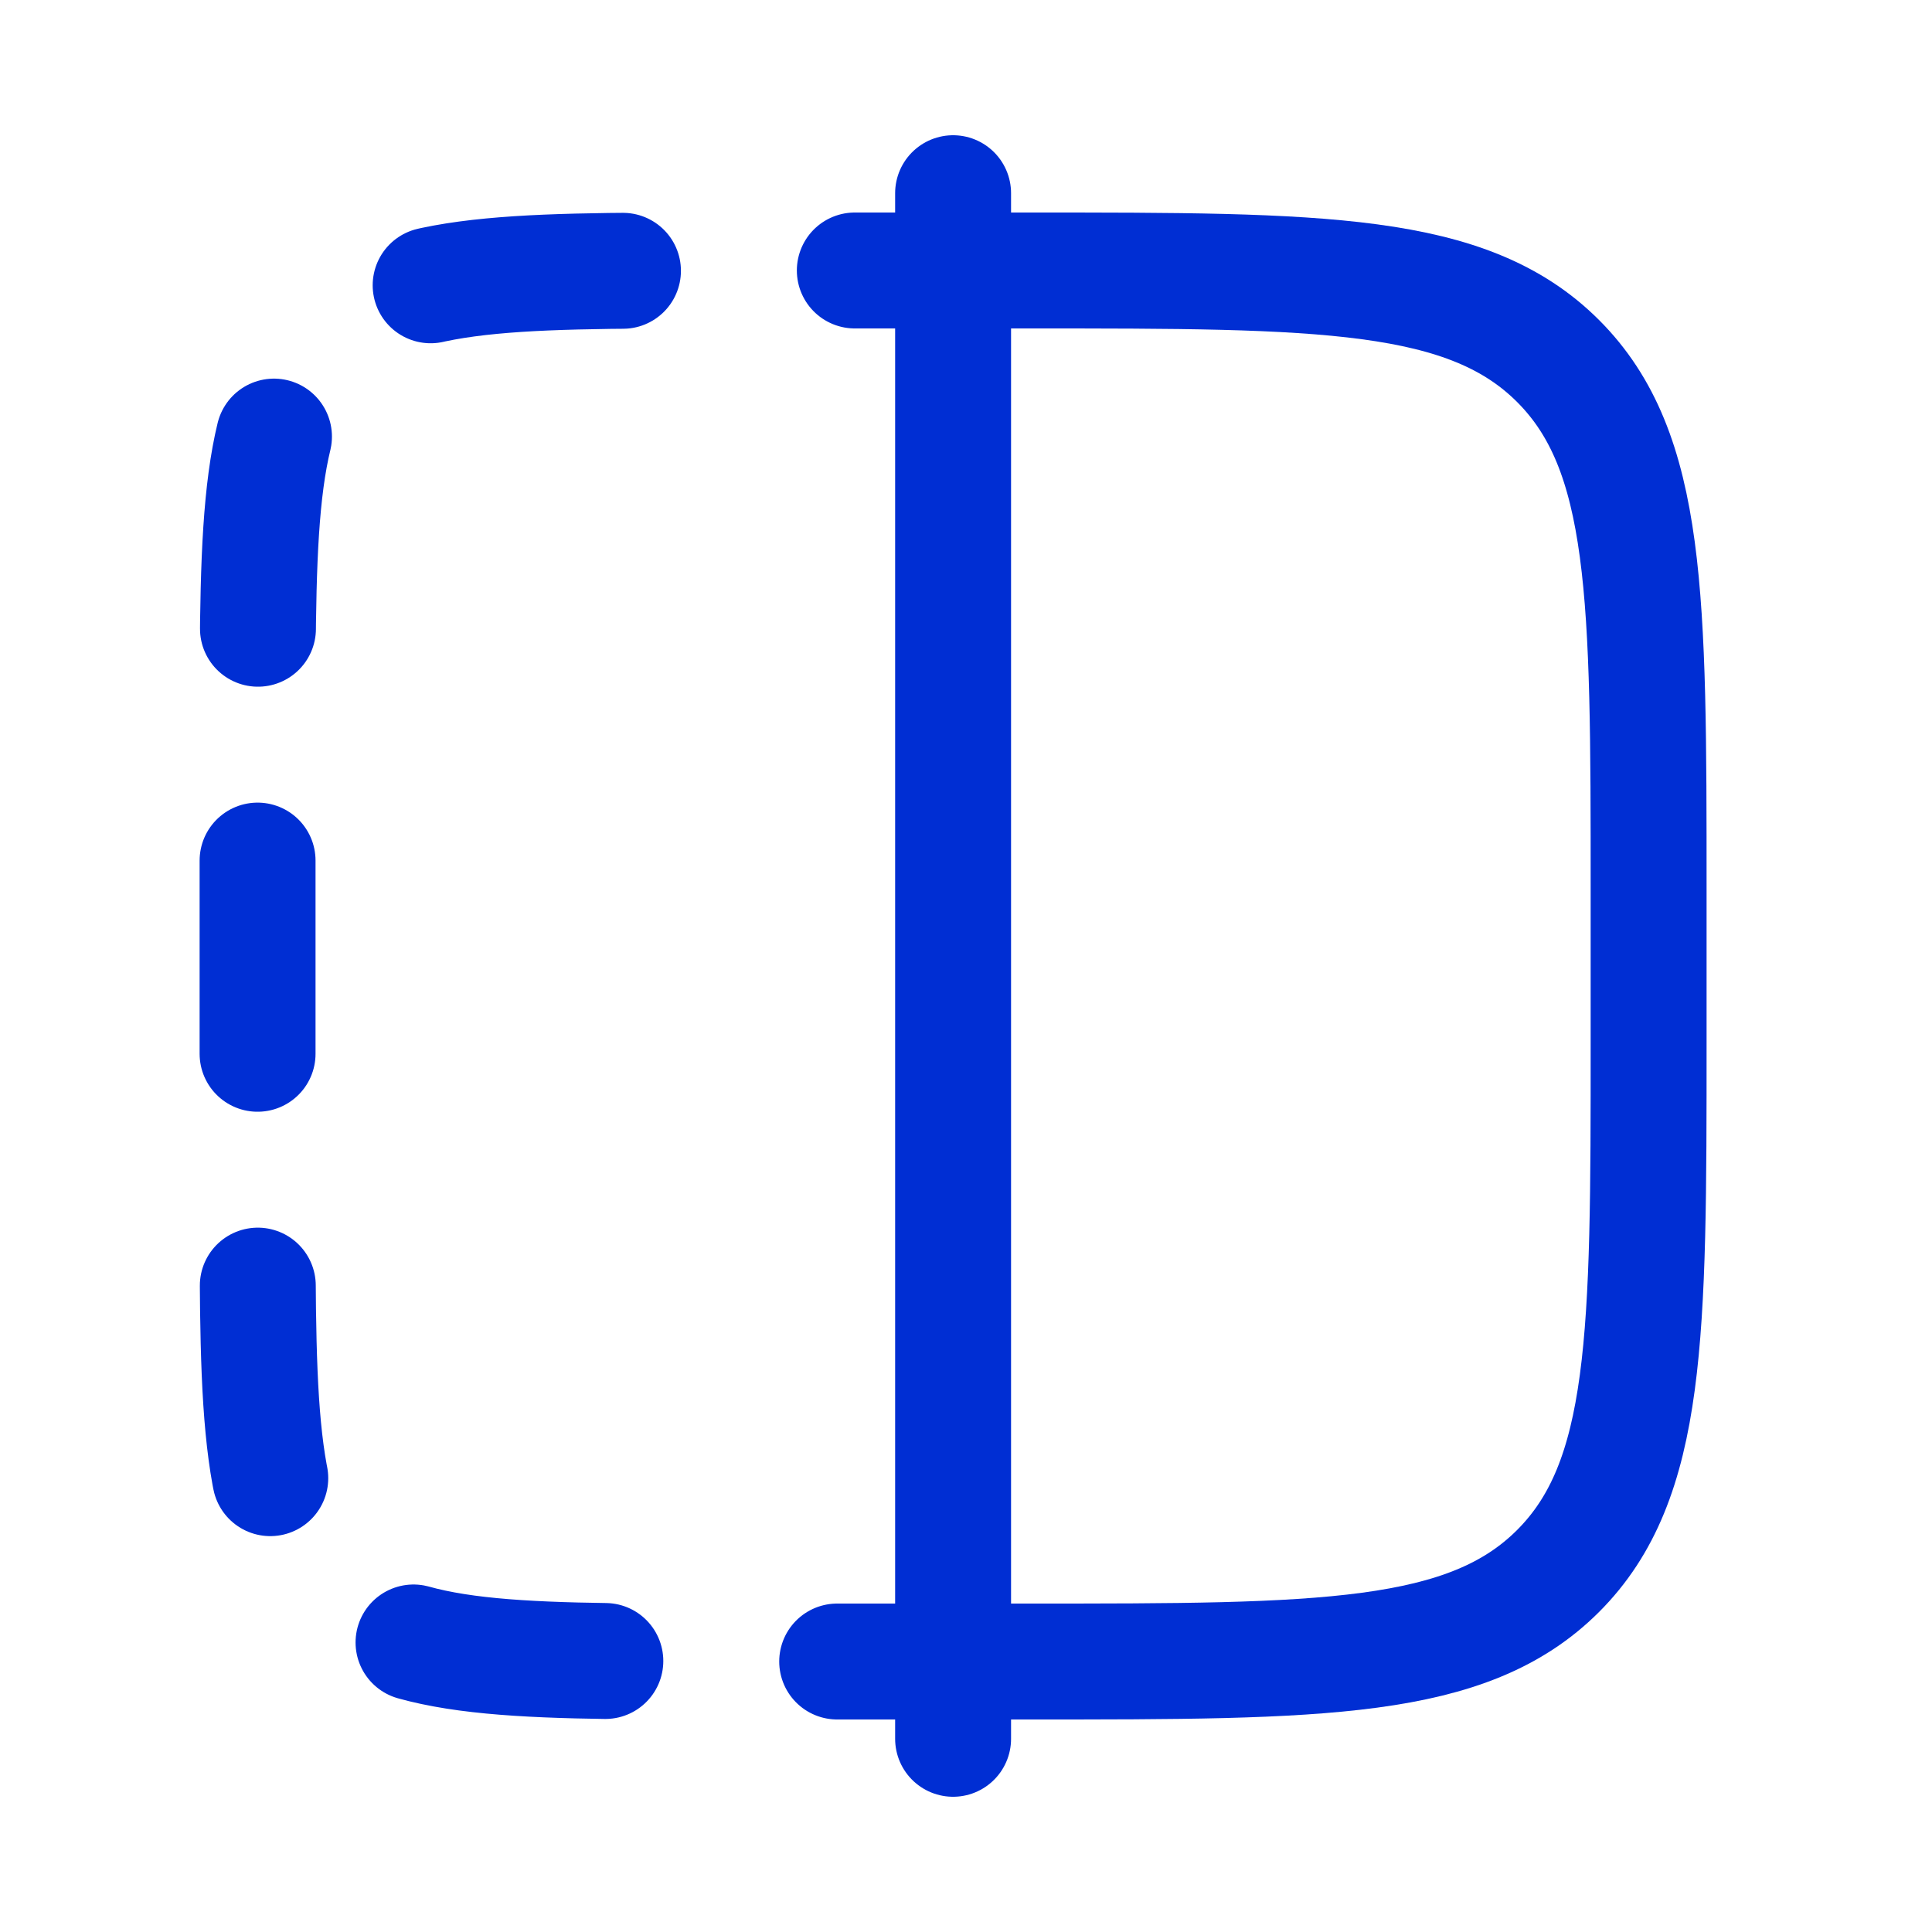
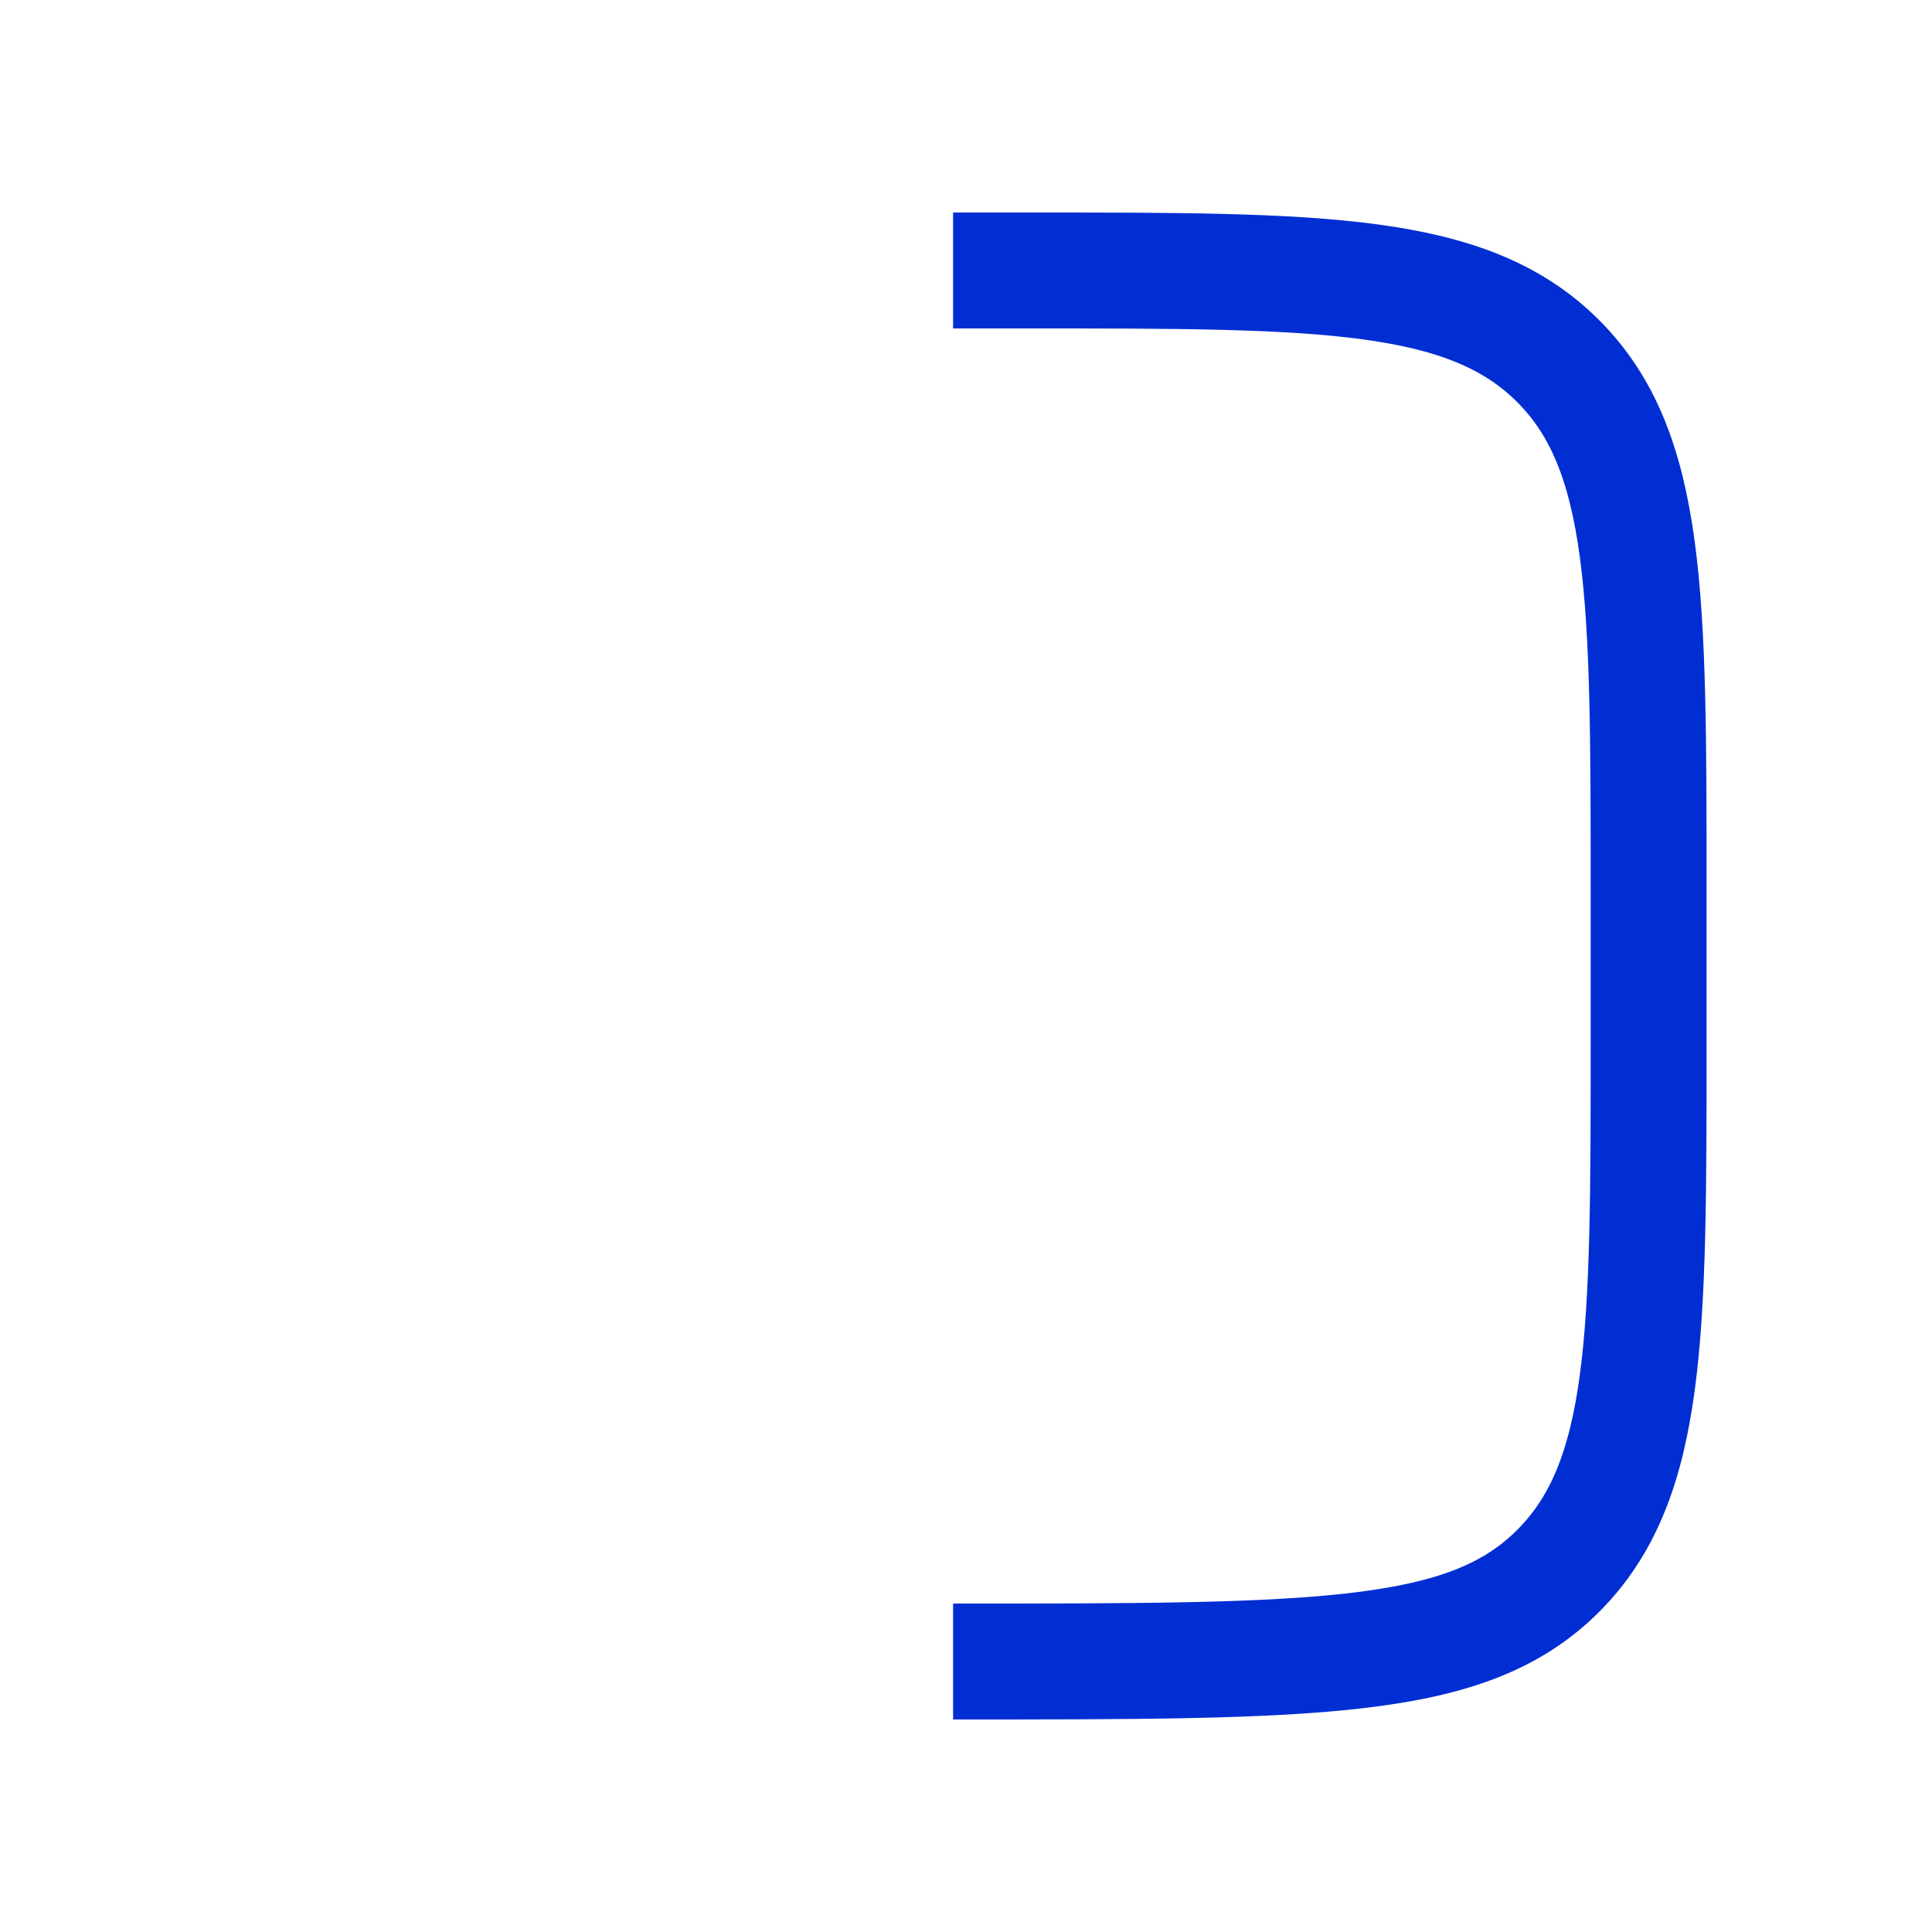
<svg xmlns="http://www.w3.org/2000/svg" width="25" height="25" viewBox="0 0 25 25" fill="none">
-   <path d="M12.333 21.5H13.333C17.105 21.5 18.99 21.5 20.162 20.328C21.333 19.157 21.333 17.271 21.333 13.5V11.5C21.333 7.729 21.333 5.843 20.162 4.672C18.99 3.5 17.105 3.5 13.333 3.5L12.333 3.5" stroke="#002ED3" stroke-width="1.5" />
-   <path d="M13.333 21.5H9.333C6.505 21.5 5.091 21.5 4.212 20.621C3.333 19.743 3.333 18.328 3.333 15.5L3.333 9.5C3.333 6.672 3.333 5.257 4.212 4.379C5.091 3.5 6.505 3.5 9.333 3.5L13.333 3.5" stroke="#002ED3" stroke-width="1.5" stroke-linecap="round" stroke-dasharray="2.5 3" />
-   <path d="M12.333 22.5L12.333 2.5" stroke="#002ED3" stroke-width="1.5" stroke-linecap="round" />
+   <path d="M12.333 21.5C17.105 21.5 18.99 21.5 20.162 20.328C21.333 19.157 21.333 17.271 21.333 13.5V11.5C21.333 7.729 21.333 5.843 20.162 4.672C18.99 3.5 17.105 3.5 13.333 3.5L12.333 3.5" stroke="#002ED3" stroke-width="1.5" />
</svg>